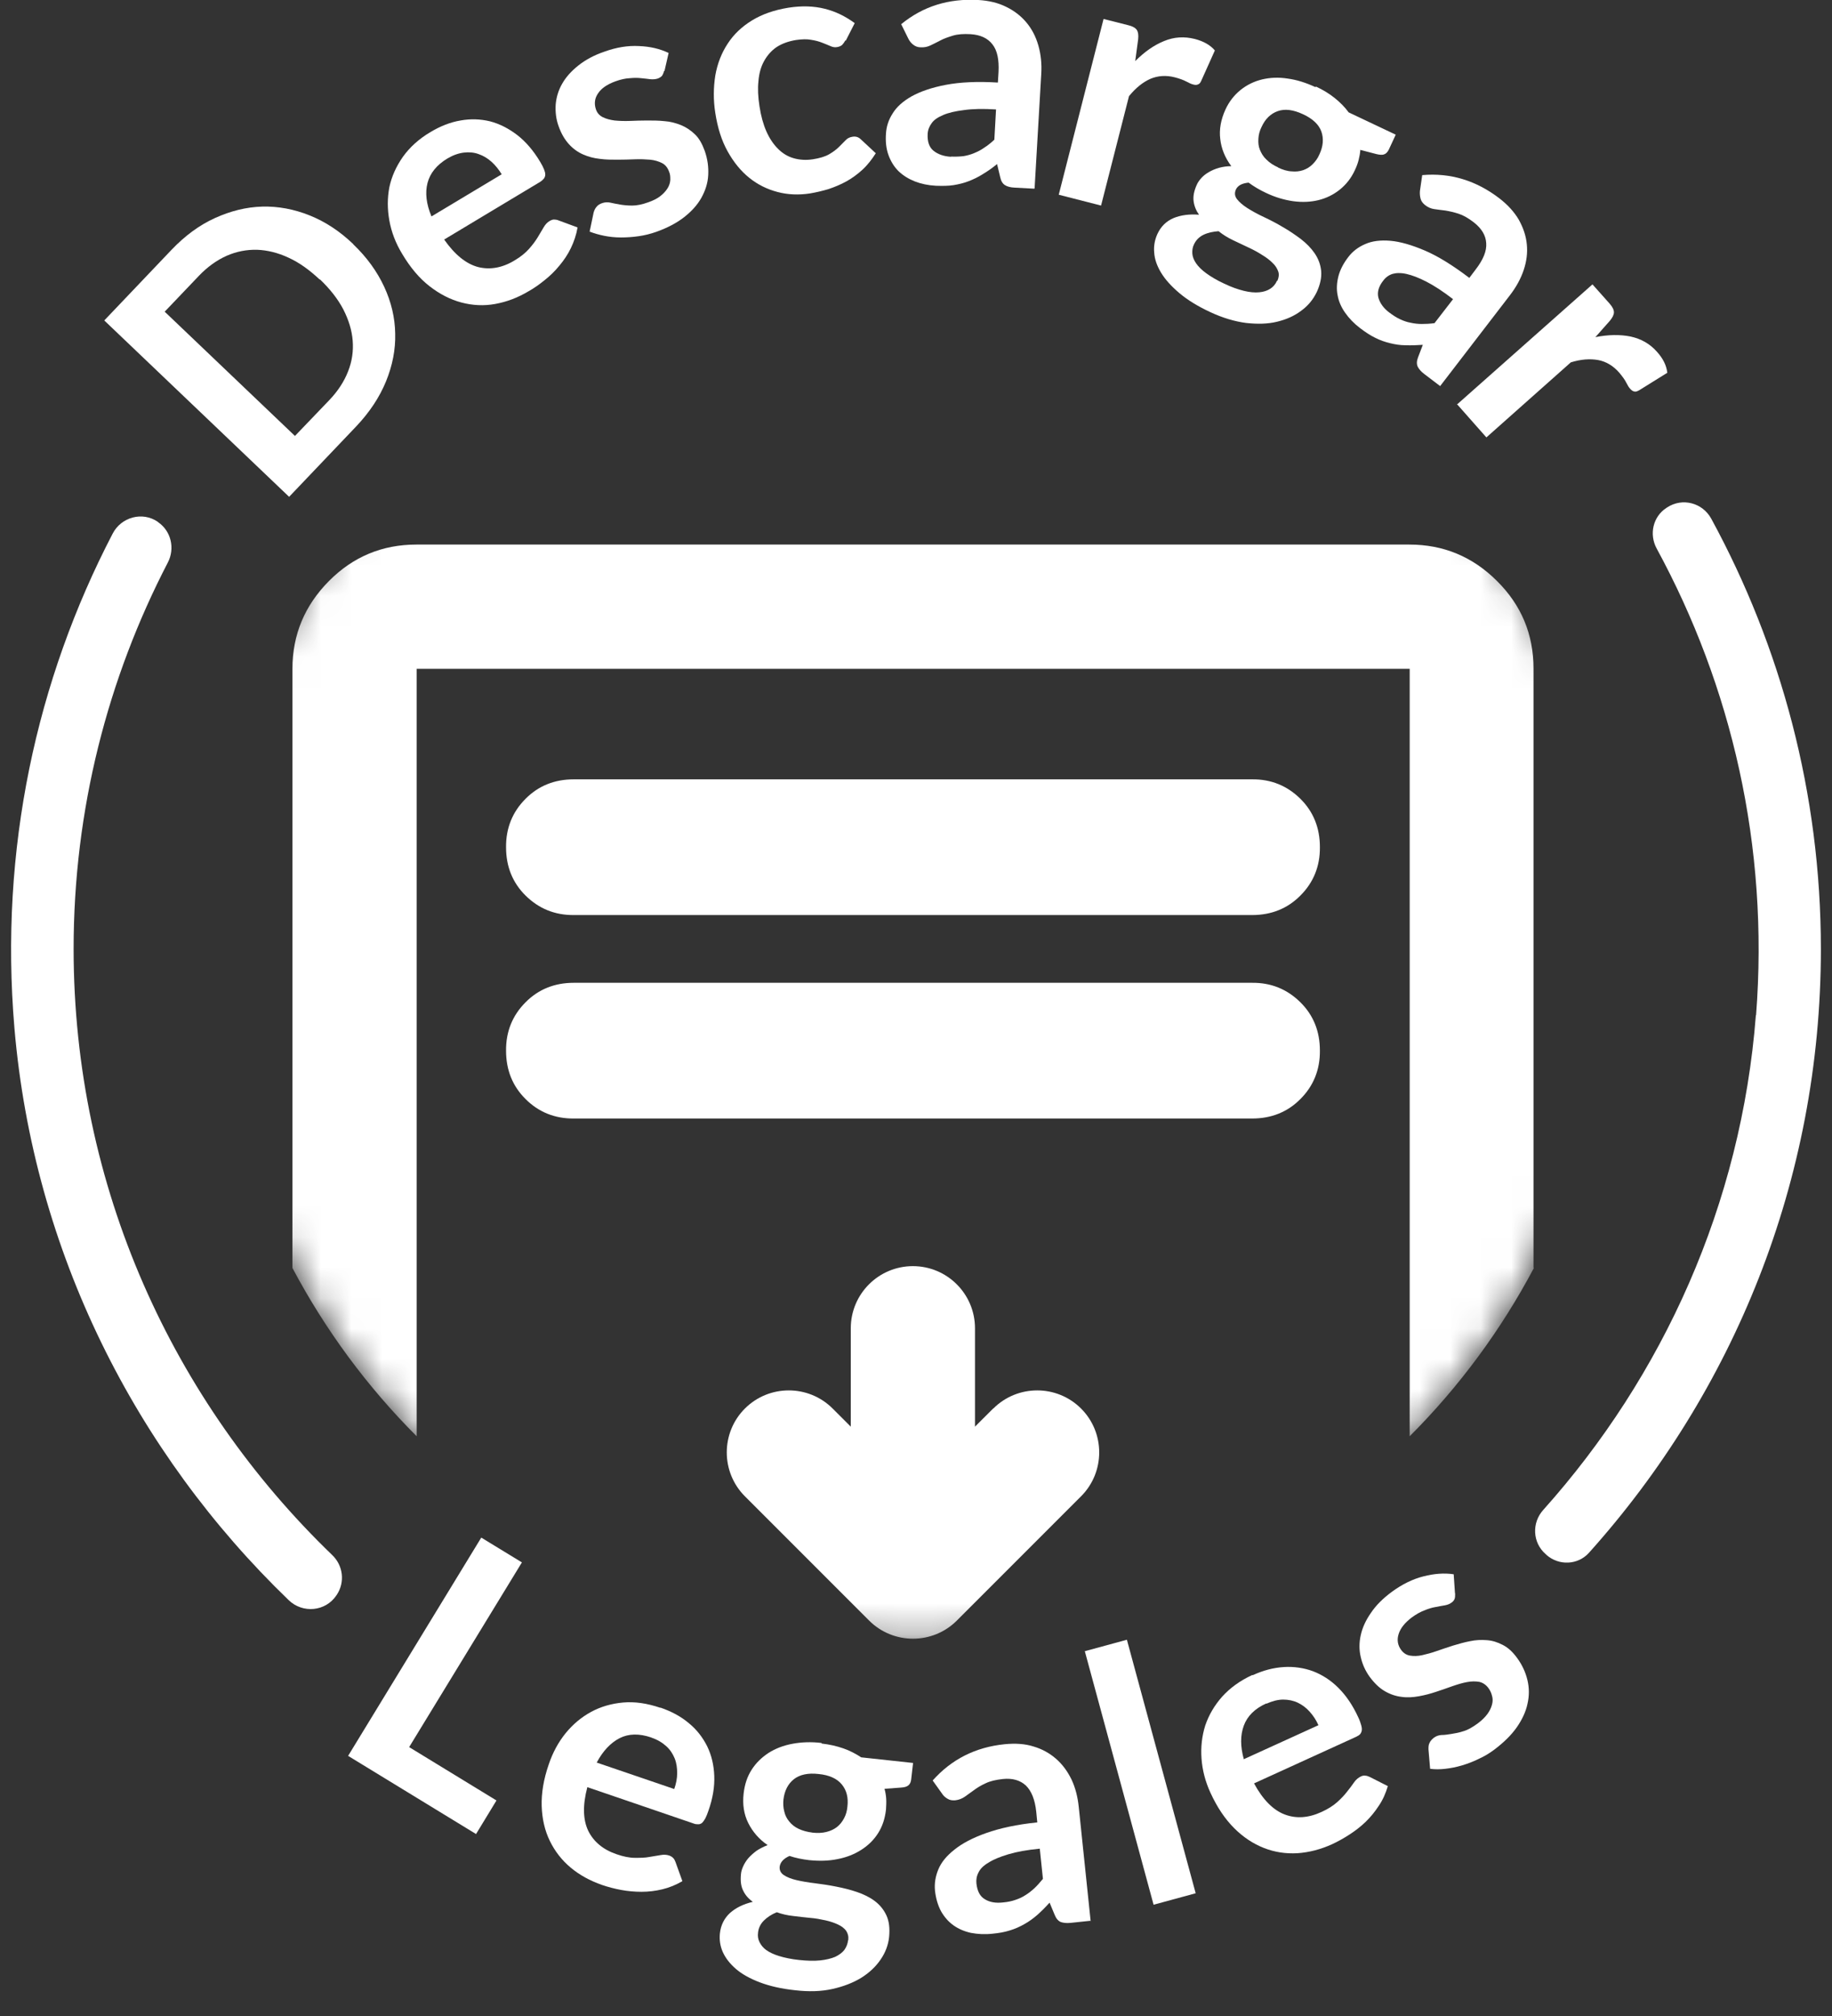
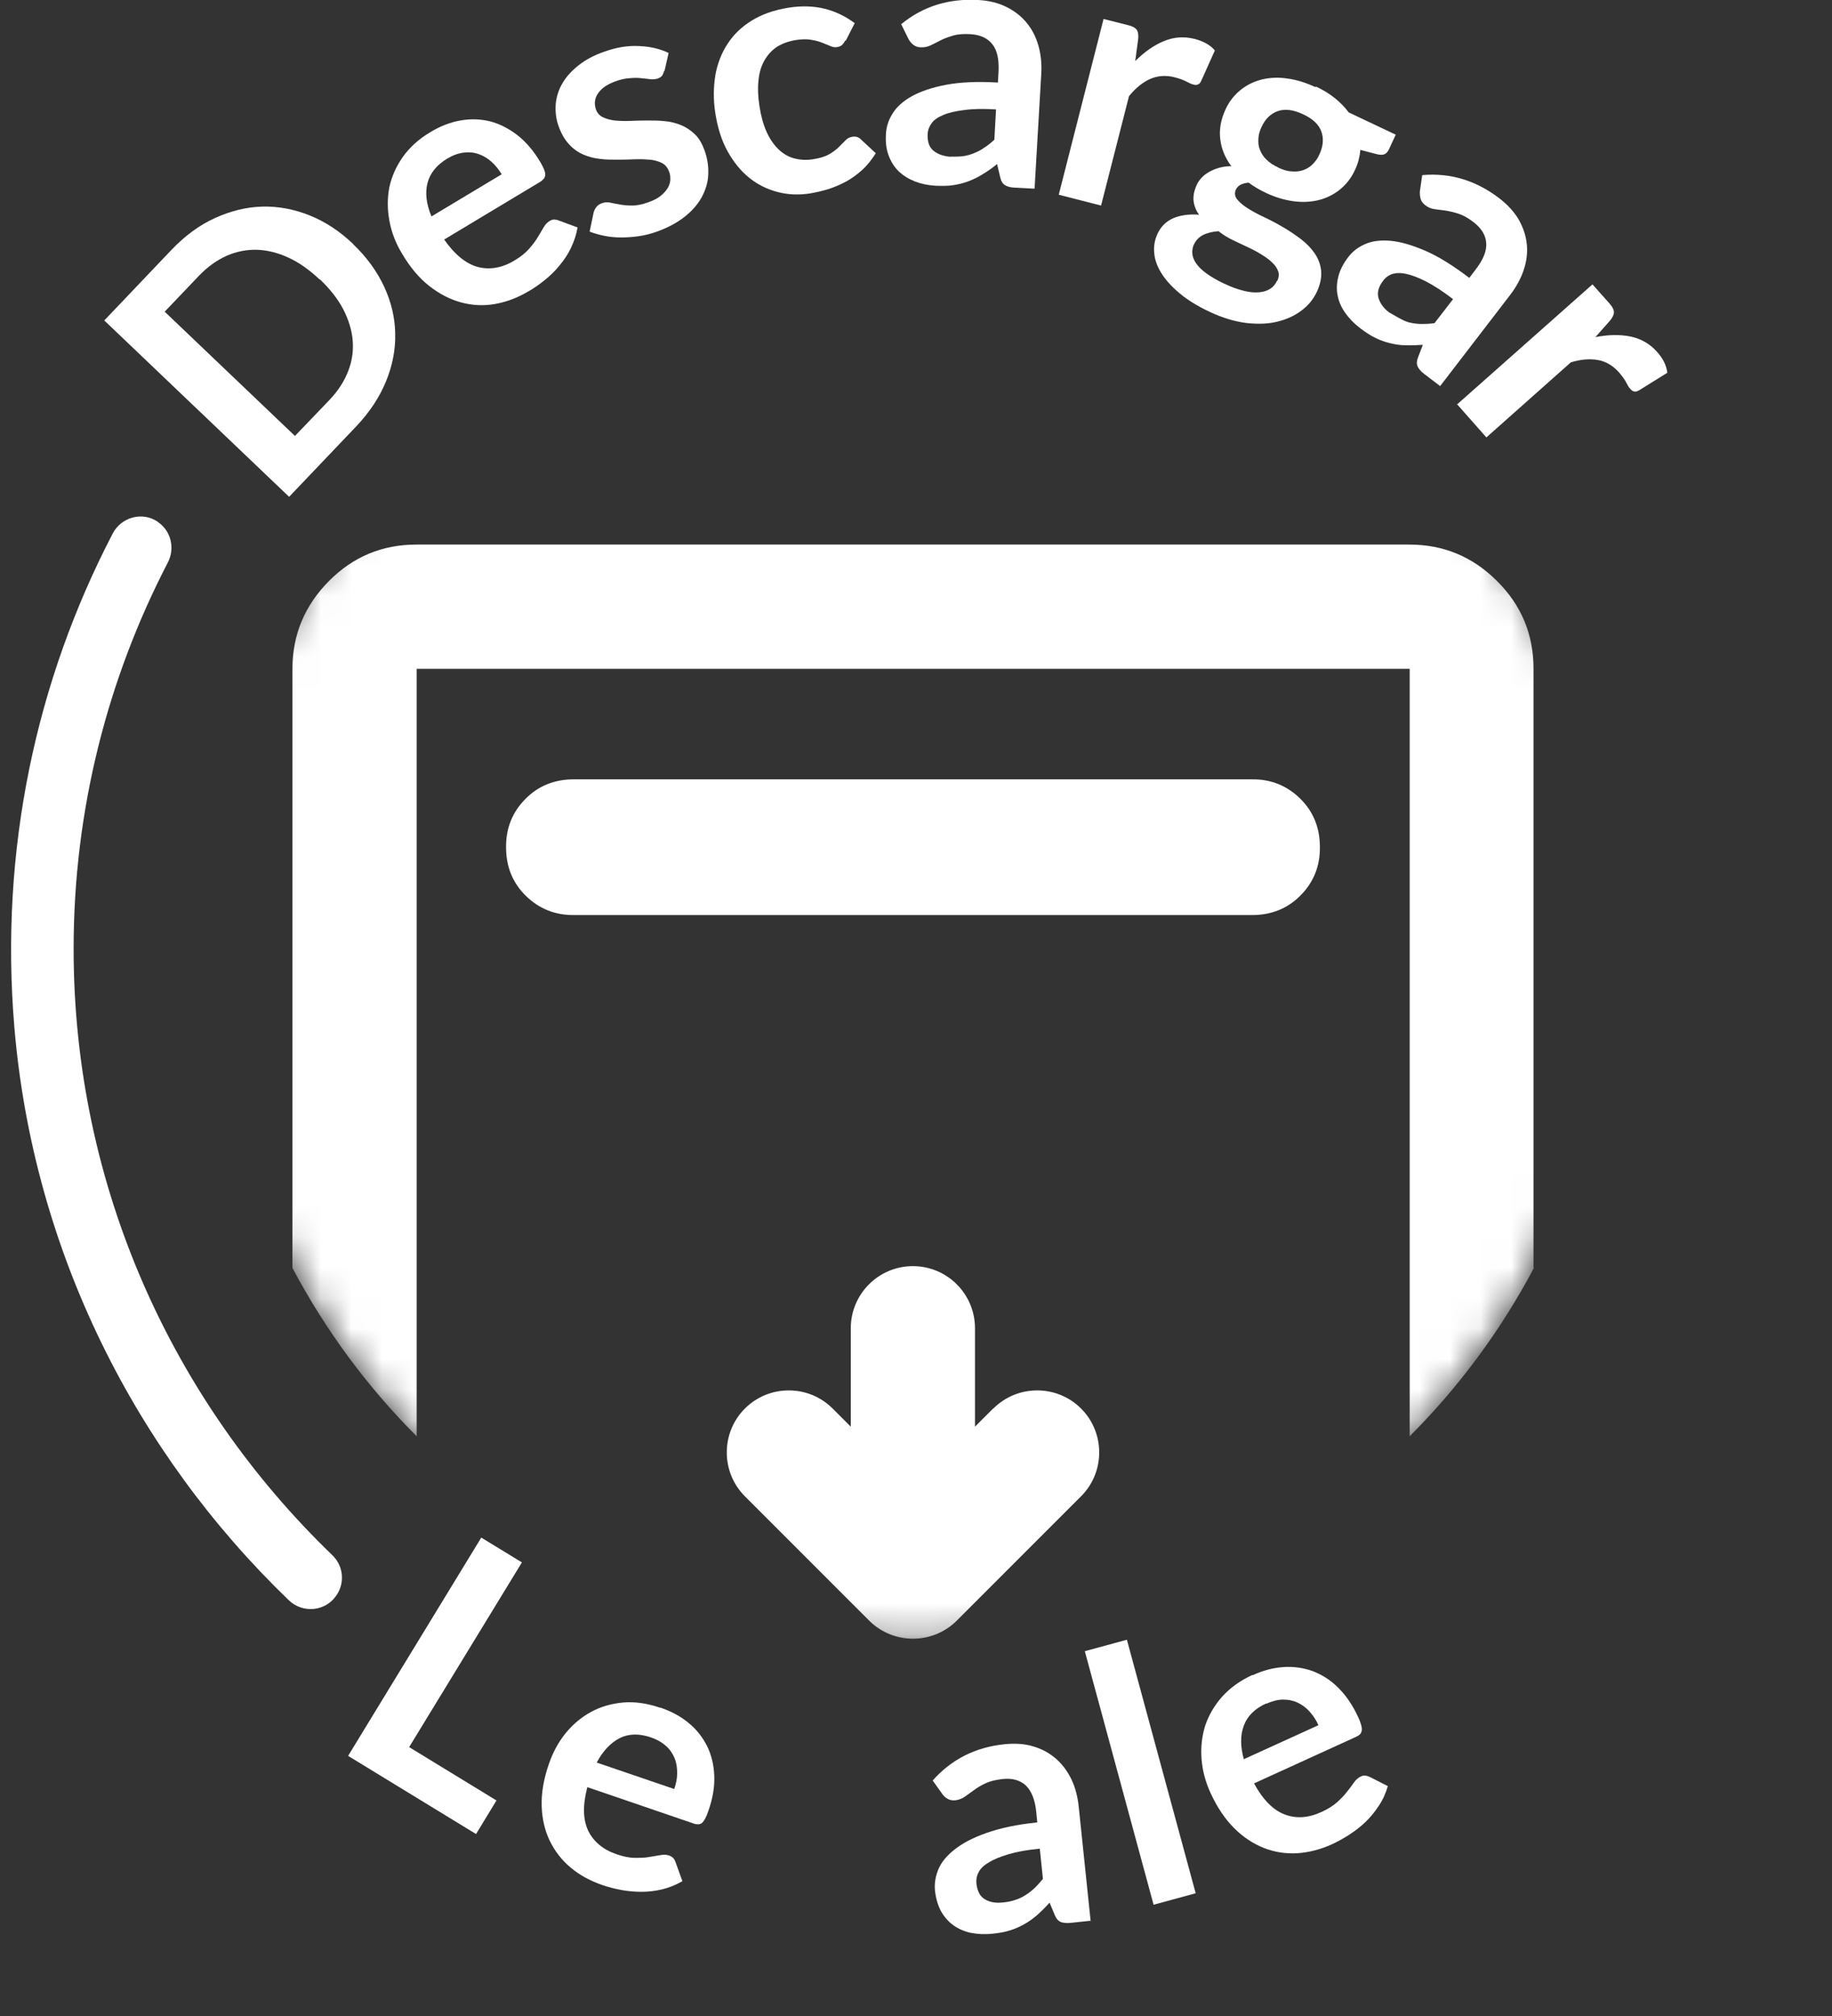
<svg xmlns="http://www.w3.org/2000/svg" width="60" height="66" viewBox="0 0 60 66" fill="none">
  <rect x="0" y="0" width="60" height="66" fill="#333333" stroke="none" />
  <g clip-path="url(#clip0_365_366)">
    <path d="M11.571 7.999C12.015 8.423 12.349 8.887 12.581 9.385C12.813 9.883 12.936 10.402 12.943 10.921C12.957 11.446 12.854 11.965 12.643 12.484C12.431 13.002 12.111 13.487 11.674 13.951L9.469 16.265L3.415 10.491L5.619 8.177C6.056 7.72 6.527 7.371 7.039 7.139C7.551 6.907 8.063 6.778 8.589 6.764C9.107 6.75 9.626 6.846 10.138 7.051C10.65 7.255 11.128 7.569 11.571 7.993V7.999ZM10.472 9.153C10.138 8.839 9.797 8.593 9.449 8.436C9.1 8.272 8.752 8.19 8.418 8.177C8.077 8.17 7.749 8.231 7.421 8.375C7.101 8.518 6.793 8.737 6.514 9.03L5.394 10.204L9.66 14.272L10.786 13.098C11.066 12.805 11.271 12.491 11.401 12.156C11.53 11.829 11.578 11.494 11.551 11.153C11.524 10.812 11.421 10.477 11.244 10.129C11.066 9.788 10.807 9.46 10.479 9.146L10.472 9.153Z" fill="white" />
    <path d="M14.104 4.32C14.424 4.129 14.752 4 15.08 3.945C15.414 3.884 15.735 3.897 16.049 3.972C16.363 4.054 16.656 4.204 16.943 4.423C17.223 4.641 17.475 4.935 17.694 5.303C17.748 5.392 17.789 5.474 17.817 5.542C17.844 5.61 17.858 5.665 17.858 5.713C17.858 5.761 17.844 5.801 17.817 5.842C17.789 5.877 17.748 5.917 17.694 5.952L14.547 7.842C14.895 8.341 15.271 8.641 15.66 8.743C16.049 8.839 16.451 8.771 16.854 8.525C17.052 8.409 17.209 8.279 17.325 8.149C17.441 8.02 17.537 7.89 17.612 7.767C17.687 7.644 17.748 7.542 17.803 7.446C17.858 7.351 17.919 7.283 18.001 7.235C18.049 7.207 18.096 7.187 18.144 7.187C18.192 7.187 18.24 7.194 18.288 7.214L18.916 7.446C18.875 7.685 18.799 7.911 18.697 8.122C18.595 8.334 18.465 8.525 18.322 8.695C18.178 8.873 18.015 9.03 17.844 9.166C17.666 9.31 17.496 9.433 17.311 9.535C16.957 9.747 16.595 9.883 16.219 9.951C15.844 10.02 15.476 9.999 15.114 9.904C14.752 9.808 14.404 9.631 14.069 9.371C13.735 9.112 13.435 8.757 13.168 8.306C12.957 7.958 12.82 7.597 12.752 7.221C12.684 6.846 12.684 6.484 12.752 6.129C12.827 5.774 12.977 5.447 13.196 5.133C13.421 4.819 13.721 4.546 14.104 4.32ZM14.656 5.187C14.302 5.399 14.083 5.672 14.001 5.993C13.919 6.313 13.96 6.675 14.131 7.085L16.431 5.706C16.335 5.549 16.226 5.412 16.097 5.296C15.967 5.18 15.83 5.098 15.673 5.044C15.523 4.989 15.359 4.976 15.189 4.996C15.018 5.017 14.841 5.078 14.656 5.187Z" fill="white" />
    <path d="M21.748 2.321C21.734 2.389 21.707 2.444 21.68 2.485C21.646 2.519 21.598 2.553 21.537 2.573C21.468 2.594 21.393 2.601 21.304 2.594C21.216 2.58 21.113 2.573 21.004 2.56C20.888 2.546 20.765 2.546 20.622 2.56C20.485 2.566 20.328 2.601 20.158 2.662C19.892 2.758 19.7 2.887 19.591 3.051C19.475 3.215 19.455 3.392 19.516 3.577C19.557 3.699 19.632 3.781 19.741 3.836C19.851 3.891 19.98 3.925 20.13 3.945C20.281 3.959 20.444 3.966 20.629 3.959C20.806 3.952 20.997 3.945 21.188 3.945C21.38 3.945 21.571 3.945 21.762 3.966C21.953 3.979 22.13 4.027 22.301 4.095C22.472 4.164 22.622 4.266 22.758 4.396C22.895 4.525 22.997 4.71 23.079 4.935C23.175 5.208 23.209 5.467 23.195 5.733C23.181 6 23.099 6.245 22.97 6.477C22.84 6.709 22.649 6.921 22.403 7.112C22.158 7.303 21.857 7.46 21.495 7.59C21.304 7.658 21.107 7.706 20.915 7.733C20.724 7.761 20.526 7.774 20.335 7.774C20.144 7.774 19.96 7.754 19.789 7.72C19.619 7.686 19.455 7.638 19.311 7.583L19.441 6.962C19.462 6.887 19.489 6.826 19.537 6.771C19.578 6.716 19.646 6.675 19.728 6.648C19.81 6.621 19.898 6.614 19.987 6.634C20.076 6.655 20.185 6.675 20.301 6.696C20.417 6.716 20.554 6.73 20.704 6.73C20.854 6.73 21.031 6.696 21.236 6.621C21.393 6.566 21.53 6.498 21.632 6.416C21.734 6.334 21.809 6.252 21.864 6.163C21.919 6.075 21.946 5.986 21.953 5.89C21.953 5.795 21.953 5.706 21.912 5.617C21.864 5.488 21.789 5.392 21.68 5.338C21.571 5.283 21.441 5.242 21.291 5.228C21.141 5.215 20.97 5.208 20.793 5.215C20.608 5.222 20.424 5.228 20.226 5.228C20.035 5.228 19.837 5.228 19.646 5.201C19.455 5.181 19.27 5.133 19.1 5.058C18.929 4.983 18.772 4.873 18.636 4.723C18.499 4.573 18.383 4.382 18.294 4.129C18.212 3.904 18.185 3.665 18.199 3.426C18.219 3.188 18.288 2.955 18.41 2.744C18.533 2.525 18.711 2.328 18.943 2.143C19.175 1.959 19.462 1.802 19.81 1.686C20.192 1.549 20.567 1.488 20.929 1.508C21.291 1.522 21.612 1.597 21.898 1.734L21.762 2.328L21.748 2.321Z" fill="white" />
    <path d="M27.686 1.324C27.652 1.385 27.618 1.433 27.584 1.467C27.55 1.501 27.495 1.529 27.413 1.542C27.345 1.556 27.27 1.542 27.195 1.508C27.12 1.474 27.031 1.44 26.928 1.399C26.826 1.358 26.703 1.324 26.567 1.304C26.43 1.276 26.26 1.283 26.069 1.31C25.823 1.351 25.611 1.426 25.434 1.542C25.263 1.658 25.127 1.815 25.024 2C24.922 2.184 24.86 2.402 24.84 2.655C24.813 2.901 24.826 3.174 24.874 3.481C24.922 3.795 24.997 4.068 25.099 4.3C25.202 4.532 25.331 4.723 25.482 4.873C25.632 5.023 25.802 5.126 25.994 5.18C26.185 5.235 26.396 5.249 26.621 5.215C26.847 5.18 27.024 5.126 27.154 5.051C27.284 4.976 27.393 4.894 27.475 4.812C27.556 4.73 27.632 4.655 27.693 4.593C27.754 4.525 27.829 4.491 27.918 4.477C28.034 4.457 28.123 4.491 28.198 4.566L28.683 5.017C28.553 5.221 28.41 5.406 28.246 5.556C28.082 5.706 27.905 5.836 27.72 5.938C27.536 6.04 27.338 6.122 27.133 6.191C26.928 6.252 26.724 6.3 26.519 6.334C26.157 6.388 25.802 6.375 25.468 6.286C25.127 6.197 24.82 6.047 24.54 5.822C24.26 5.597 24.028 5.31 23.83 4.955C23.632 4.6 23.502 4.184 23.427 3.699C23.359 3.269 23.366 2.86 23.427 2.471C23.495 2.082 23.632 1.734 23.83 1.433C24.028 1.126 24.294 0.874 24.628 0.669C24.963 0.464 25.359 0.327 25.823 0.252C26.26 0.184 26.655 0.198 27.01 0.287C27.365 0.375 27.686 0.532 27.993 0.757L27.7 1.331L27.686 1.324Z" fill="white" />
    <path d="M33.87 6.177L33.228 6.143C33.092 6.136 32.99 6.109 32.914 6.061C32.839 6.013 32.785 5.931 32.758 5.801L32.655 5.371C32.498 5.501 32.341 5.61 32.191 5.699C32.041 5.795 31.884 5.87 31.727 5.931C31.57 5.993 31.399 6.033 31.229 6.061C31.058 6.088 30.86 6.088 30.648 6.081C30.396 6.068 30.171 6.02 29.959 5.938C29.754 5.856 29.577 5.747 29.427 5.603C29.283 5.46 29.174 5.283 29.099 5.078C29.024 4.873 28.997 4.634 29.017 4.368C29.031 4.143 29.099 3.924 29.236 3.713C29.365 3.501 29.57 3.317 29.857 3.153C30.143 2.996 30.512 2.866 30.976 2.778C31.44 2.689 32.007 2.662 32.682 2.703L32.703 2.355C32.723 1.952 32.662 1.652 32.505 1.454C32.348 1.249 32.109 1.14 31.788 1.119C31.556 1.106 31.365 1.119 31.208 1.167C31.051 1.215 30.915 1.262 30.799 1.324C30.683 1.385 30.573 1.44 30.471 1.488C30.369 1.536 30.266 1.556 30.15 1.549C30.055 1.549 29.973 1.515 29.904 1.46C29.836 1.406 29.788 1.344 29.747 1.262L29.515 0.792C30.232 0.205 31.072 -0.055 32.041 -0C32.389 0.02 32.696 0.095 32.955 0.225C33.222 0.355 33.44 0.525 33.617 0.737C33.795 0.949 33.925 1.201 34.007 1.488C34.089 1.774 34.123 2.088 34.102 2.423L33.884 6.17L33.87 6.177ZM31.147 5.126C31.29 5.133 31.427 5.126 31.556 5.112C31.679 5.092 31.802 5.057 31.911 5.01C32.027 4.962 32.136 4.907 32.239 4.832C32.348 4.764 32.457 4.675 32.566 4.573L32.621 3.583C32.205 3.556 31.857 3.563 31.57 3.604C31.29 3.638 31.058 3.692 30.887 3.767C30.71 3.843 30.587 3.924 30.512 4.034C30.437 4.136 30.389 4.252 30.382 4.382C30.369 4.634 30.43 4.819 30.573 4.935C30.717 5.051 30.908 5.119 31.147 5.133V5.126Z" fill="white" />
    <path d="M34.675 6.375L36.143 0.621L36.955 0.826C37.099 0.86 37.187 0.915 37.235 0.983C37.276 1.051 37.29 1.147 37.276 1.283L37.18 2C37.481 1.7 37.788 1.481 38.122 1.345C38.45 1.208 38.784 1.188 39.133 1.276C39.419 1.351 39.638 1.474 39.788 1.652L39.344 2.641C39.317 2.703 39.283 2.751 39.235 2.764C39.194 2.785 39.139 2.785 39.071 2.764C39.017 2.751 38.941 2.717 38.853 2.669C38.764 2.621 38.634 2.573 38.477 2.532C38.191 2.457 37.924 2.478 37.679 2.58C37.433 2.689 37.201 2.873 36.976 3.147L36.061 6.73L34.675 6.375Z" fill="white" />
    <path d="M43.098 2.833C43.33 2.942 43.535 3.065 43.712 3.208C43.89 3.351 44.047 3.508 44.17 3.679L45.712 4.409L45.487 4.894C45.446 4.976 45.398 5.03 45.337 5.051C45.275 5.078 45.187 5.071 45.077 5.044L44.552 4.907C44.545 5.017 44.525 5.126 44.497 5.235C44.47 5.344 44.429 5.454 44.374 5.57C44.252 5.836 44.081 6.047 43.876 6.211C43.671 6.375 43.432 6.491 43.18 6.552C42.927 6.614 42.648 6.627 42.354 6.587C42.061 6.546 41.76 6.457 41.46 6.314C41.255 6.218 41.071 6.109 40.893 5.979C40.675 6 40.538 6.075 40.477 6.204C40.429 6.314 40.436 6.416 40.511 6.518C40.586 6.614 40.702 6.716 40.852 6.812C41.003 6.907 41.187 7.01 41.392 7.105C41.596 7.201 41.808 7.31 42.013 7.433C42.218 7.549 42.416 7.685 42.6 7.822C42.784 7.965 42.934 8.115 43.057 8.293C43.173 8.464 43.248 8.655 43.269 8.866C43.289 9.078 43.241 9.31 43.125 9.562C43.009 9.801 42.846 10.006 42.62 10.17C42.395 10.341 42.136 10.457 41.828 10.532C41.521 10.607 41.187 10.614 40.812 10.573C40.443 10.525 40.047 10.409 39.638 10.218C39.228 10.027 38.894 9.822 38.627 9.597C38.361 9.371 38.163 9.153 38.027 8.928C37.89 8.702 37.815 8.484 37.801 8.266C37.781 8.047 37.822 7.849 37.904 7.665C38.02 7.412 38.197 7.242 38.436 7.139C38.668 7.044 38.948 7.003 39.269 7.03C39.173 6.894 39.112 6.744 39.092 6.587C39.071 6.43 39.105 6.252 39.194 6.054C39.228 5.972 39.283 5.897 39.351 5.822C39.419 5.747 39.501 5.686 39.597 5.631C39.692 5.576 39.801 5.529 39.924 5.494C40.047 5.46 40.184 5.44 40.327 5.44C40.122 5.167 39.999 4.867 39.965 4.553C39.924 4.239 39.986 3.911 40.136 3.583C40.259 3.317 40.429 3.106 40.634 2.942C40.839 2.778 41.078 2.662 41.337 2.6C41.596 2.539 41.876 2.525 42.177 2.573C42.477 2.614 42.777 2.71 43.084 2.853L43.098 2.833ZM41.835 9.194C41.883 9.085 41.897 8.982 41.863 8.887C41.828 8.791 41.774 8.696 41.678 8.607C41.59 8.518 41.474 8.429 41.337 8.347C41.201 8.259 41.05 8.177 40.887 8.102C40.723 8.027 40.559 7.945 40.382 7.863C40.211 7.781 40.054 7.685 39.91 7.569C39.726 7.583 39.562 7.617 39.419 7.685C39.276 7.754 39.173 7.856 39.105 7.999C39.057 8.095 39.044 8.191 39.05 8.3C39.057 8.402 39.098 8.511 39.173 8.621C39.248 8.73 39.358 8.839 39.508 8.948C39.658 9.057 39.849 9.173 40.088 9.283C40.327 9.399 40.545 9.474 40.736 9.521C40.928 9.569 41.098 9.583 41.242 9.569C41.385 9.556 41.508 9.515 41.603 9.453C41.699 9.392 41.774 9.303 41.822 9.194H41.835ZM41.849 5.481C42.006 5.556 42.156 5.604 42.3 5.61C42.436 5.624 42.566 5.61 42.682 5.57C42.798 5.529 42.9 5.467 42.989 5.378C43.078 5.29 43.16 5.18 43.214 5.051C43.337 4.785 43.357 4.539 43.276 4.307C43.194 4.075 42.989 3.884 42.675 3.74C42.354 3.59 42.081 3.556 41.849 3.638C41.617 3.72 41.439 3.89 41.317 4.157C41.255 4.28 41.221 4.409 41.214 4.539C41.207 4.669 41.214 4.785 41.262 4.901C41.31 5.017 41.371 5.126 41.474 5.221C41.576 5.324 41.706 5.413 41.863 5.481H41.849Z" fill="white" />
-     <path d="M47.159 12.634L46.647 12.245C46.538 12.163 46.47 12.081 46.429 11.999C46.395 11.917 46.395 11.821 46.443 11.698L46.599 11.289C46.402 11.303 46.211 11.309 46.033 11.303C45.856 11.303 45.685 11.275 45.521 11.234C45.357 11.193 45.194 11.139 45.036 11.057C44.88 10.982 44.716 10.873 44.545 10.743C44.347 10.593 44.183 10.422 44.054 10.238C43.924 10.053 43.842 9.862 43.808 9.664C43.767 9.467 43.781 9.255 43.835 9.043C43.89 8.832 43.999 8.62 44.163 8.409C44.299 8.231 44.484 8.088 44.709 7.992C44.934 7.89 45.214 7.856 45.535 7.883C45.856 7.91 46.238 8.02 46.668 8.204C47.098 8.388 47.582 8.688 48.122 9.098L48.333 8.818C48.579 8.497 48.695 8.217 48.675 7.958C48.661 7.706 48.524 7.48 48.272 7.282C48.087 7.139 47.917 7.044 47.767 6.996C47.617 6.948 47.466 6.914 47.337 6.893C47.207 6.88 47.084 6.859 46.975 6.846C46.866 6.832 46.763 6.784 46.675 6.716C46.599 6.654 46.545 6.586 46.525 6.504C46.504 6.422 46.497 6.34 46.504 6.252L46.579 5.733C47.501 5.651 48.347 5.91 49.111 6.497C49.384 6.709 49.596 6.941 49.746 7.2C49.889 7.46 49.978 7.719 50.005 7.999C50.033 8.272 49.999 8.552 49.903 8.839C49.807 9.125 49.657 9.398 49.453 9.664L47.166 12.64L47.159 12.634ZM45.501 10.231C45.617 10.32 45.733 10.395 45.849 10.449C45.965 10.504 46.081 10.545 46.197 10.565C46.32 10.593 46.443 10.606 46.565 10.606C46.695 10.606 46.832 10.6 46.982 10.579L47.589 9.794C47.262 9.542 46.968 9.351 46.716 9.221C46.463 9.091 46.245 9.009 46.06 8.968C45.876 8.927 45.719 8.934 45.603 8.968C45.48 9.009 45.378 9.084 45.303 9.187C45.146 9.385 45.098 9.576 45.146 9.753C45.2 9.931 45.316 10.095 45.508 10.238L45.501 10.231Z" fill="white" />
+     <path d="M47.159 12.634L46.647 12.245C46.538 12.163 46.47 12.081 46.429 11.999C46.395 11.917 46.395 11.821 46.443 11.698L46.599 11.289C46.402 11.303 46.211 11.309 46.033 11.303C45.856 11.303 45.685 11.275 45.521 11.234C45.357 11.193 45.194 11.139 45.036 11.057C44.88 10.982 44.716 10.873 44.545 10.743C44.347 10.593 44.183 10.422 44.054 10.238C43.924 10.053 43.842 9.862 43.808 9.664C43.767 9.467 43.781 9.255 43.835 9.043C43.89 8.832 43.999 8.62 44.163 8.409C44.299 8.231 44.484 8.088 44.709 7.992C44.934 7.89 45.214 7.856 45.535 7.883C45.856 7.91 46.238 8.02 46.668 8.204C47.098 8.388 47.582 8.688 48.122 9.098L48.333 8.818C48.579 8.497 48.695 8.217 48.675 7.958C48.661 7.706 48.524 7.48 48.272 7.282C48.087 7.139 47.917 7.044 47.767 6.996C47.617 6.948 47.466 6.914 47.337 6.893C47.207 6.88 47.084 6.859 46.975 6.846C46.866 6.832 46.763 6.784 46.675 6.716C46.599 6.654 46.545 6.586 46.525 6.504C46.504 6.422 46.497 6.34 46.504 6.252L46.579 5.733C47.501 5.651 48.347 5.91 49.111 6.497C49.384 6.709 49.596 6.941 49.746 7.2C49.889 7.46 49.978 7.719 50.005 7.999C50.033 8.272 49.999 8.552 49.903 8.839C49.807 9.125 49.657 9.398 49.453 9.664L47.166 12.64L47.159 12.634ZM45.501 10.231C45.965 10.504 46.081 10.545 46.197 10.565C46.32 10.593 46.443 10.606 46.565 10.606C46.695 10.606 46.832 10.6 46.982 10.579L47.589 9.794C47.262 9.542 46.968 9.351 46.716 9.221C46.463 9.091 46.245 9.009 46.06 8.968C45.876 8.927 45.719 8.934 45.603 8.968C45.48 9.009 45.378 9.084 45.303 9.187C45.146 9.385 45.098 9.576 45.146 9.753C45.2 9.931 45.316 10.095 45.508 10.238L45.501 10.231Z" fill="white" />
    <path d="M47.712 13.248L52.155 9.31L52.715 9.938C52.811 10.047 52.858 10.143 52.858 10.224C52.858 10.306 52.811 10.395 52.729 10.497L52.251 11.037C52.667 10.955 53.05 10.948 53.398 11.016C53.746 11.091 54.039 11.255 54.271 11.521C54.469 11.74 54.578 11.965 54.606 12.204L53.684 12.777C53.623 12.811 53.568 12.832 53.527 12.818C53.48 12.811 53.432 12.777 53.391 12.729C53.35 12.688 53.309 12.62 53.261 12.525C53.213 12.429 53.138 12.327 53.029 12.197C52.831 11.972 52.599 11.835 52.34 11.787C52.074 11.74 51.78 11.76 51.446 11.863L48.681 14.32L47.733 13.248H47.712Z" fill="white" />
    <path d="M13.4 57.197L16.26 58.944L15.591 60.043L11.401 57.484L15.762 50.338L17.093 51.15L13.4 57.197Z" fill="white" />
    <path d="M21.639 55.907C21.994 56.03 22.301 56.194 22.56 56.413C22.82 56.624 23.017 56.883 23.161 57.17C23.304 57.464 23.379 57.784 23.393 58.139C23.407 58.494 23.345 58.877 23.202 59.279C23.168 59.382 23.134 59.464 23.099 59.532C23.065 59.593 23.031 59.641 22.997 59.675C22.963 59.702 22.922 59.723 22.874 59.723C22.826 59.723 22.772 59.723 22.71 59.696L19.236 58.508C19.079 59.102 19.093 59.573 19.264 59.934C19.441 60.296 19.755 60.556 20.199 60.706C20.417 60.781 20.615 60.822 20.792 60.822C20.97 60.822 21.127 60.822 21.263 60.794C21.4 60.767 21.53 60.754 21.632 60.733C21.741 60.712 21.837 60.719 21.919 60.747C21.973 60.767 22.014 60.794 22.048 60.828C22.082 60.863 22.103 60.904 22.123 60.958L22.349 61.586C22.137 61.709 21.919 61.798 21.693 61.852C21.468 61.907 21.236 61.934 21.011 61.934C20.786 61.934 20.56 61.914 20.342 61.873C20.123 61.832 19.912 61.777 19.714 61.709C19.325 61.572 18.984 61.388 18.69 61.142C18.397 60.897 18.171 60.603 18.008 60.269C17.844 59.934 17.755 59.552 17.741 59.129C17.728 58.706 17.803 58.248 17.974 57.757C18.103 57.375 18.288 57.034 18.526 56.74C18.765 56.447 19.045 56.215 19.359 56.044C19.673 55.873 20.028 55.771 20.41 55.737C20.792 55.703 21.195 55.764 21.618 55.907H21.639ZM21.332 56.883C20.936 56.747 20.588 56.754 20.294 56.904C20.001 57.054 19.748 57.32 19.543 57.703L22.082 58.569C22.144 58.392 22.178 58.221 22.178 58.051C22.178 57.88 22.157 57.716 22.096 57.566C22.035 57.416 21.946 57.279 21.816 57.163C21.687 57.047 21.53 56.952 21.325 56.883H21.332Z" fill="white" />
-     <path d="M26.915 57.081C27.167 57.109 27.399 57.163 27.618 57.238C27.836 57.313 28.027 57.416 28.205 57.532L29.904 57.716L29.843 58.248C29.836 58.337 29.802 58.406 29.754 58.447C29.7 58.494 29.618 58.515 29.509 58.522L28.969 58.562C28.997 58.665 29.017 58.774 29.024 58.89C29.031 59.006 29.024 59.122 29.017 59.245C28.983 59.539 28.901 59.791 28.758 60.016C28.614 60.242 28.43 60.419 28.205 60.562C27.98 60.706 27.72 60.808 27.434 60.863C27.14 60.924 26.833 60.931 26.498 60.897C26.273 60.87 26.062 60.829 25.857 60.76C25.659 60.849 25.557 60.965 25.536 61.108C25.522 61.224 25.57 61.32 25.673 61.388C25.775 61.456 25.912 61.511 26.089 61.552C26.266 61.593 26.464 61.627 26.69 61.654C26.915 61.682 27.147 61.716 27.386 61.764C27.625 61.811 27.85 61.866 28.068 61.941C28.287 62.016 28.485 62.112 28.648 62.235C28.812 62.358 28.942 62.514 29.031 62.706C29.119 62.897 29.147 63.129 29.119 63.415C29.092 63.675 28.997 63.927 28.84 64.153C28.683 64.385 28.471 64.583 28.212 64.746C27.945 64.91 27.631 65.033 27.263 65.115C26.901 65.197 26.492 65.21 26.034 65.156C25.584 65.108 25.202 65.019 24.881 64.897C24.56 64.774 24.301 64.63 24.103 64.46C23.905 64.289 23.762 64.105 23.673 63.907C23.584 63.709 23.557 63.504 23.577 63.299C23.605 63.026 23.721 62.801 23.905 62.63C24.096 62.46 24.342 62.337 24.656 62.262C24.519 62.166 24.41 62.044 24.342 61.9C24.267 61.757 24.246 61.579 24.267 61.361C24.273 61.272 24.301 61.184 24.342 61.095C24.383 61.006 24.437 60.917 24.512 60.829C24.587 60.747 24.676 60.665 24.779 60.59C24.881 60.521 25.004 60.46 25.14 60.405C24.86 60.214 24.649 59.969 24.506 59.682C24.362 59.395 24.314 59.068 24.355 58.713C24.389 58.419 24.471 58.167 24.615 57.941C24.758 57.716 24.942 57.539 25.168 57.389C25.393 57.245 25.659 57.143 25.953 57.088C26.246 57.034 26.567 57.02 26.901 57.061L26.915 57.081ZM27.782 63.511C27.795 63.395 27.768 63.293 27.713 63.211C27.652 63.129 27.563 63.06 27.447 63.006C27.331 62.951 27.195 62.904 27.038 62.869C26.881 62.835 26.71 62.801 26.533 62.788C26.355 62.774 26.171 62.746 25.98 62.726C25.789 62.706 25.611 62.665 25.441 62.603C25.27 62.671 25.127 62.767 25.017 62.876C24.908 62.985 24.84 63.122 24.826 63.279C24.813 63.381 24.826 63.484 24.874 63.579C24.922 63.675 24.99 63.764 25.092 63.839C25.195 63.914 25.338 63.982 25.516 64.037C25.693 64.091 25.912 64.139 26.171 64.166C26.437 64.194 26.662 64.2 26.86 64.18C27.058 64.159 27.222 64.118 27.352 64.064C27.481 64.002 27.584 63.927 27.652 63.839C27.72 63.743 27.761 63.641 27.775 63.525L27.782 63.511ZM26.594 59.996C26.771 60.016 26.928 60.01 27.065 59.975C27.201 59.941 27.317 59.887 27.413 59.812C27.509 59.736 27.584 59.641 27.645 59.525C27.707 59.409 27.741 59.286 27.754 59.143C27.788 58.849 27.727 58.61 27.57 58.419C27.413 58.228 27.161 58.112 26.812 58.078C26.464 58.037 26.191 58.098 26 58.248C25.809 58.399 25.693 58.624 25.659 58.911C25.645 59.047 25.652 59.177 25.686 59.306C25.714 59.429 25.768 59.539 25.85 59.634C25.925 59.73 26.027 59.812 26.157 59.873C26.287 59.934 26.437 59.975 26.608 59.996H26.594Z" fill="white" />
    <path d="M35.706 62.883L35.064 62.951C34.928 62.965 34.825 62.951 34.744 62.924C34.662 62.89 34.593 62.815 34.546 62.699L34.375 62.289C34.239 62.44 34.102 62.576 33.972 62.692C33.836 62.808 33.699 62.91 33.549 62.992C33.406 63.074 33.242 63.149 33.078 63.197C32.908 63.252 32.717 63.286 32.505 63.306C32.252 63.334 32.02 63.32 31.802 63.279C31.583 63.231 31.392 63.149 31.229 63.033C31.065 62.917 30.928 62.76 30.819 62.569C30.717 62.378 30.648 62.146 30.621 61.887C30.601 61.661 30.635 61.436 30.73 61.204C30.826 60.972 30.996 60.761 31.256 60.556C31.508 60.351 31.856 60.167 32.3 60.01C32.744 59.853 33.297 59.73 33.972 59.662L33.938 59.313C33.897 58.918 33.781 58.631 33.597 58.453C33.413 58.283 33.16 58.208 32.839 58.242C32.607 58.269 32.423 58.31 32.273 58.385C32.123 58.453 32 58.529 31.891 58.611C31.781 58.692 31.686 58.761 31.597 58.822C31.508 58.883 31.406 58.924 31.29 58.938C31.194 58.945 31.113 58.938 31.037 58.89C30.962 58.849 30.901 58.795 30.853 58.72L30.546 58.29C31.16 57.6 31.945 57.198 32.908 57.102C33.256 57.068 33.57 57.088 33.849 57.177C34.129 57.259 34.375 57.395 34.587 57.58C34.798 57.764 34.962 57.989 35.092 58.255C35.221 58.529 35.297 58.829 35.331 59.163L35.72 62.897L35.706 62.883ZM32.853 62.282C32.996 62.269 33.133 62.242 33.249 62.201C33.372 62.16 33.481 62.112 33.583 62.044C33.686 61.982 33.788 61.9 33.877 61.818C33.965 61.736 34.061 61.627 34.157 61.511L34.054 60.522C33.638 60.562 33.297 60.624 33.024 60.706C32.751 60.788 32.532 60.877 32.375 60.979C32.211 61.074 32.102 61.184 32.048 61.3C31.986 61.416 31.966 61.539 31.979 61.661C32.007 61.914 32.095 62.085 32.259 62.18C32.416 62.276 32.614 62.31 32.853 62.282Z" fill="white" />
    <path d="M36.907 53.682L39.16 61.982L37.781 62.357L35.529 54.057L36.907 53.682Z" fill="white" />
    <path d="M41.03 54.842C41.371 54.685 41.706 54.597 42.047 54.576C42.381 54.556 42.702 54.603 43.002 54.713C43.303 54.829 43.583 55.006 43.835 55.259C44.088 55.511 44.306 55.832 44.484 56.221C44.531 56.317 44.559 56.405 44.579 56.474C44.6 56.542 44.606 56.603 44.6 56.651C44.593 56.699 44.572 56.74 44.545 56.774C44.511 56.808 44.47 56.835 44.408 56.863L41.071 58.385C41.364 58.924 41.699 59.258 42.074 59.402C42.45 59.545 42.852 59.518 43.282 59.32C43.494 59.224 43.664 59.115 43.794 58.999C43.924 58.883 44.033 58.767 44.122 58.651C44.211 58.542 44.286 58.439 44.347 58.351C44.408 58.262 44.484 58.2 44.566 58.16C44.62 58.132 44.668 58.125 44.716 58.132C44.763 58.132 44.811 58.153 44.859 58.173L45.453 58.474C45.385 58.706 45.289 58.924 45.159 59.115C45.03 59.313 44.886 59.49 44.722 59.648C44.559 59.804 44.381 59.941 44.19 60.064C43.999 60.187 43.815 60.289 43.624 60.378C43.248 60.548 42.873 60.644 42.491 60.671C42.108 60.692 41.747 60.637 41.398 60.501C41.05 60.364 40.723 60.153 40.422 59.852C40.122 59.552 39.863 59.17 39.644 58.692C39.474 58.323 39.378 57.948 39.351 57.572C39.324 57.197 39.364 56.835 39.474 56.487C39.59 56.146 39.774 55.832 40.027 55.545C40.286 55.259 40.614 55.02 41.016 54.836L41.03 54.842ZM41.48 55.764C41.098 55.934 40.852 56.18 40.736 56.494C40.62 56.808 40.62 57.17 40.736 57.593L43.18 56.48C43.105 56.31 43.009 56.166 42.893 56.037C42.777 55.907 42.648 55.812 42.504 55.743C42.361 55.675 42.197 55.641 42.026 55.641C41.856 55.641 41.672 55.689 41.474 55.777L41.48 55.764Z" fill="white" />
-     <path d="M47.657 52.174C47.657 52.249 47.657 52.303 47.637 52.351C47.617 52.399 47.582 52.44 47.528 52.474C47.473 52.515 47.398 52.542 47.316 52.556C47.227 52.569 47.132 52.59 47.016 52.611C46.9 52.631 46.784 52.665 46.654 52.72C46.524 52.767 46.388 52.843 46.238 52.952C46.013 53.122 45.869 53.3 45.808 53.491C45.746 53.682 45.774 53.859 45.89 54.017C45.965 54.119 46.06 54.18 46.176 54.201C46.292 54.221 46.429 54.221 46.579 54.187C46.729 54.153 46.886 54.112 47.057 54.051C47.227 53.989 47.405 53.935 47.589 53.873C47.773 53.819 47.958 53.764 48.142 53.73C48.326 53.689 48.511 53.682 48.695 53.696C48.879 53.709 49.05 53.764 49.22 53.853C49.391 53.941 49.541 54.078 49.685 54.276C49.855 54.508 49.964 54.747 50.026 55.006C50.087 55.266 50.087 55.518 50.026 55.784C49.971 56.044 49.848 56.303 49.671 56.556C49.493 56.808 49.248 57.047 48.941 57.279C48.777 57.402 48.606 57.504 48.422 57.586C48.244 57.675 48.06 57.743 47.876 57.798C47.691 57.852 47.514 57.887 47.337 57.907C47.159 57.928 46.995 57.928 46.838 57.907L46.784 57.272C46.784 57.197 46.784 57.122 46.818 57.061C46.845 56.999 46.893 56.945 46.961 56.89C47.036 56.835 47.118 56.808 47.207 56.801C47.303 56.801 47.405 56.788 47.528 56.767C47.651 56.747 47.78 56.726 47.924 56.678C48.067 56.638 48.224 56.549 48.401 56.419C48.538 56.317 48.64 56.214 48.715 56.112C48.79 56.01 48.838 55.907 48.865 55.805C48.893 55.702 48.893 55.607 48.865 55.518C48.845 55.429 48.804 55.341 48.749 55.266C48.668 55.156 48.565 55.088 48.449 55.061C48.326 55.04 48.197 55.04 48.047 55.068C47.896 55.095 47.739 55.143 47.562 55.204C47.391 55.266 47.214 55.327 47.029 55.388C46.845 55.45 46.661 55.498 46.47 55.532C46.279 55.566 46.094 55.58 45.903 55.552C45.719 55.532 45.535 55.47 45.357 55.368C45.18 55.266 45.016 55.109 44.859 54.897C44.716 54.699 44.62 54.487 44.566 54.249C44.511 54.017 44.511 53.778 44.566 53.532C44.62 53.286 44.729 53.047 44.9 52.802C45.064 52.556 45.296 52.324 45.596 52.105C45.924 51.867 46.265 51.696 46.62 51.607C46.968 51.518 47.303 51.491 47.61 51.539L47.651 52.146L47.657 52.174Z" fill="white" />
-     <path d="M57.507 33.233C57.029 39.417 54.469 45.048 50.545 49.43C50.162 49.853 50.19 50.502 50.62 50.877C50.627 50.884 50.64 50.891 50.647 50.904C51.056 51.266 51.684 51.239 52.046 50.829C56.756 45.58 59.636 38.659 59.636 31.069C59.636 25.971 58.326 21.172 56.046 16.982C55.759 16.456 55.097 16.285 54.599 16.613C54.592 16.613 54.585 16.627 54.578 16.627C54.135 16.913 54.005 17.494 54.258 17.958C56.701 22.449 57.943 27.684 57.513 33.24L57.507 33.233Z" fill="white" />
    <path d="M11.018 52.228C11.018 52.228 11.025 52.215 11.032 52.208C11.305 51.792 11.237 51.252 10.882 50.911C5.667 45.888 2.411 38.851 2.411 31.063C2.411 26.503 3.531 22.203 5.497 18.415C5.735 17.958 5.606 17.391 5.183 17.098C5.183 17.098 5.169 17.091 5.169 17.084C4.664 16.736 3.968 16.927 3.688 17.473C1.197 22.258 -0.025 27.8 0.473 33.663C1.101 40.98 4.439 47.553 9.455 52.386C9.913 52.829 10.664 52.761 11.018 52.228Z" fill="white" />
    <mask id="mask0_365_366" style="mask-type:luminance" maskUnits="userSpaceOnUse" x="6" y="7" width="47" height="47">
      <path d="M29.898 53.757C42.597 53.757 52.892 43.462 52.892 30.762C52.892 18.062 42.597 7.767 29.898 7.767C17.198 7.767 6.903 18.062 6.903 30.762C6.903 43.462 17.198 53.757 29.898 53.757Z" fill="white" />
    </mask>
    <g mask="url(#mask0_365_366)">
-       <path fill-rule="evenodd" clip-rule="evenodd" d="M18.793 36.618H41.01C41.637 36.618 42.17 36.407 42.593 35.977C43.016 35.554 43.235 35.021 43.228 34.393C43.228 33.765 43.016 33.233 42.586 32.81C42.156 32.386 41.631 32.168 41.003 32.175H18.793C18.165 32.175 17.632 32.387 17.209 32.817C16.786 33.24 16.567 33.772 16.574 34.4C16.574 35.028 16.786 35.56 17.216 35.984C17.639 36.407 18.172 36.625 18.799 36.618H18.793Z" fill="white" />
      <path fill-rule="evenodd" clip-rule="evenodd" d="M18.793 29.957H41.01C41.637 29.957 42.17 29.745 42.593 29.315C43.016 28.892 43.235 28.36 43.228 27.732C43.228 27.104 43.016 26.572 42.586 26.148C42.156 25.725 41.631 25.507 41.003 25.514H18.793C18.165 25.514 17.632 25.725 17.209 26.155C16.786 26.578 16.567 27.111 16.574 27.739C16.574 28.367 16.786 28.899 17.216 29.322C17.646 29.745 18.172 29.964 18.799 29.957H18.793Z" fill="white" />
      <path fill-rule="evenodd" clip-rule="evenodd" d="M32.526 46.113L31.932 46.706V43.485C31.932 42.365 31.024 41.451 29.898 41.451C28.778 41.451 27.864 42.359 27.864 43.485V46.706L27.27 46.113C26.478 45.321 25.188 45.321 24.396 46.113C23.605 46.904 23.605 48.194 24.396 48.986L28.464 53.054C29.256 53.846 30.546 53.846 31.338 53.054L35.406 48.986C36.198 48.194 36.198 46.904 35.406 46.113C34.614 45.321 33.324 45.321 32.532 46.113H32.526Z" fill="white" />
      <path fill-rule="evenodd" clip-rule="evenodd" d="M50.224 41.505V21.889C50.224 20.77 49.828 19.814 49.029 19.022C48.231 18.224 47.275 17.828 46.156 17.828H13.639C12.52 17.828 11.565 18.224 10.773 19.022C9.981 19.821 9.578 20.776 9.578 21.896V41.512C10.657 43.546 12.029 45.403 13.646 47.02V21.896H46.169V47.02C47.787 45.403 49.159 43.546 50.237 41.512L50.224 41.505Z" fill="white" />
    </g>
  </g>
  <defs>
    <clipPath id="clip0_365_366">
      <rect width="59.272" height="65.197" fill="white" transform="translate(0.364)" />
    </clipPath>
  </defs>
</svg>